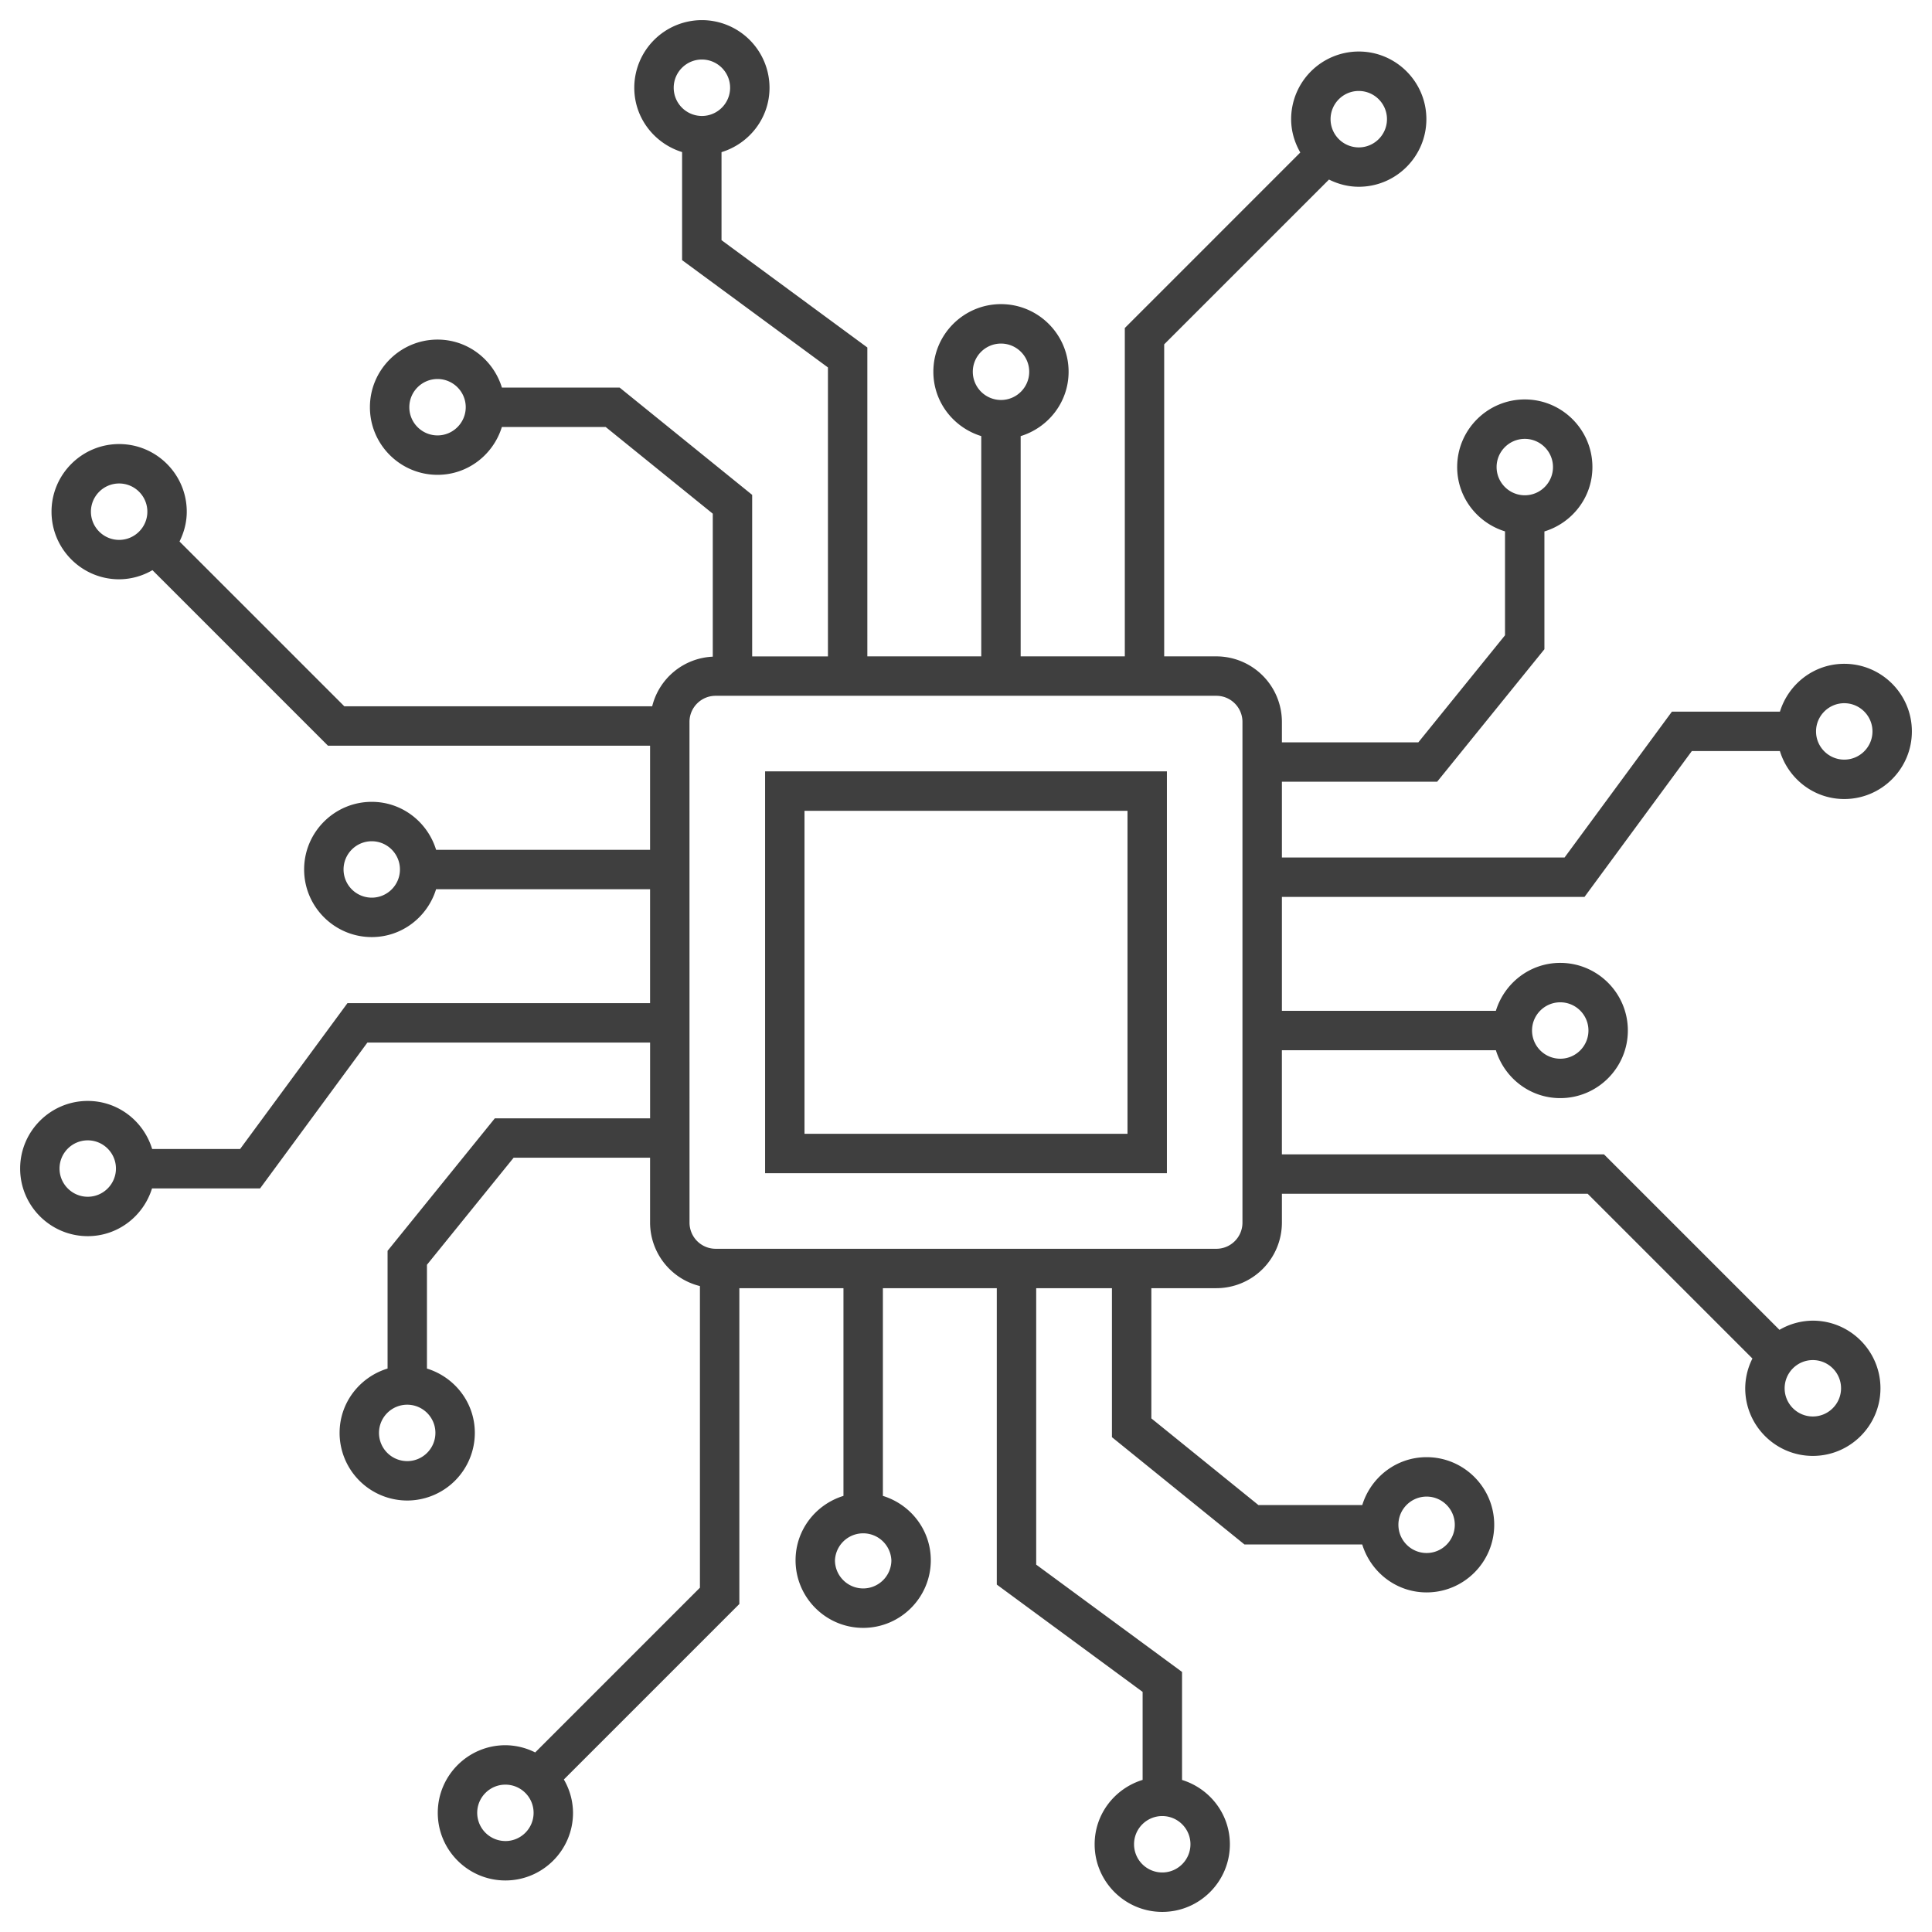
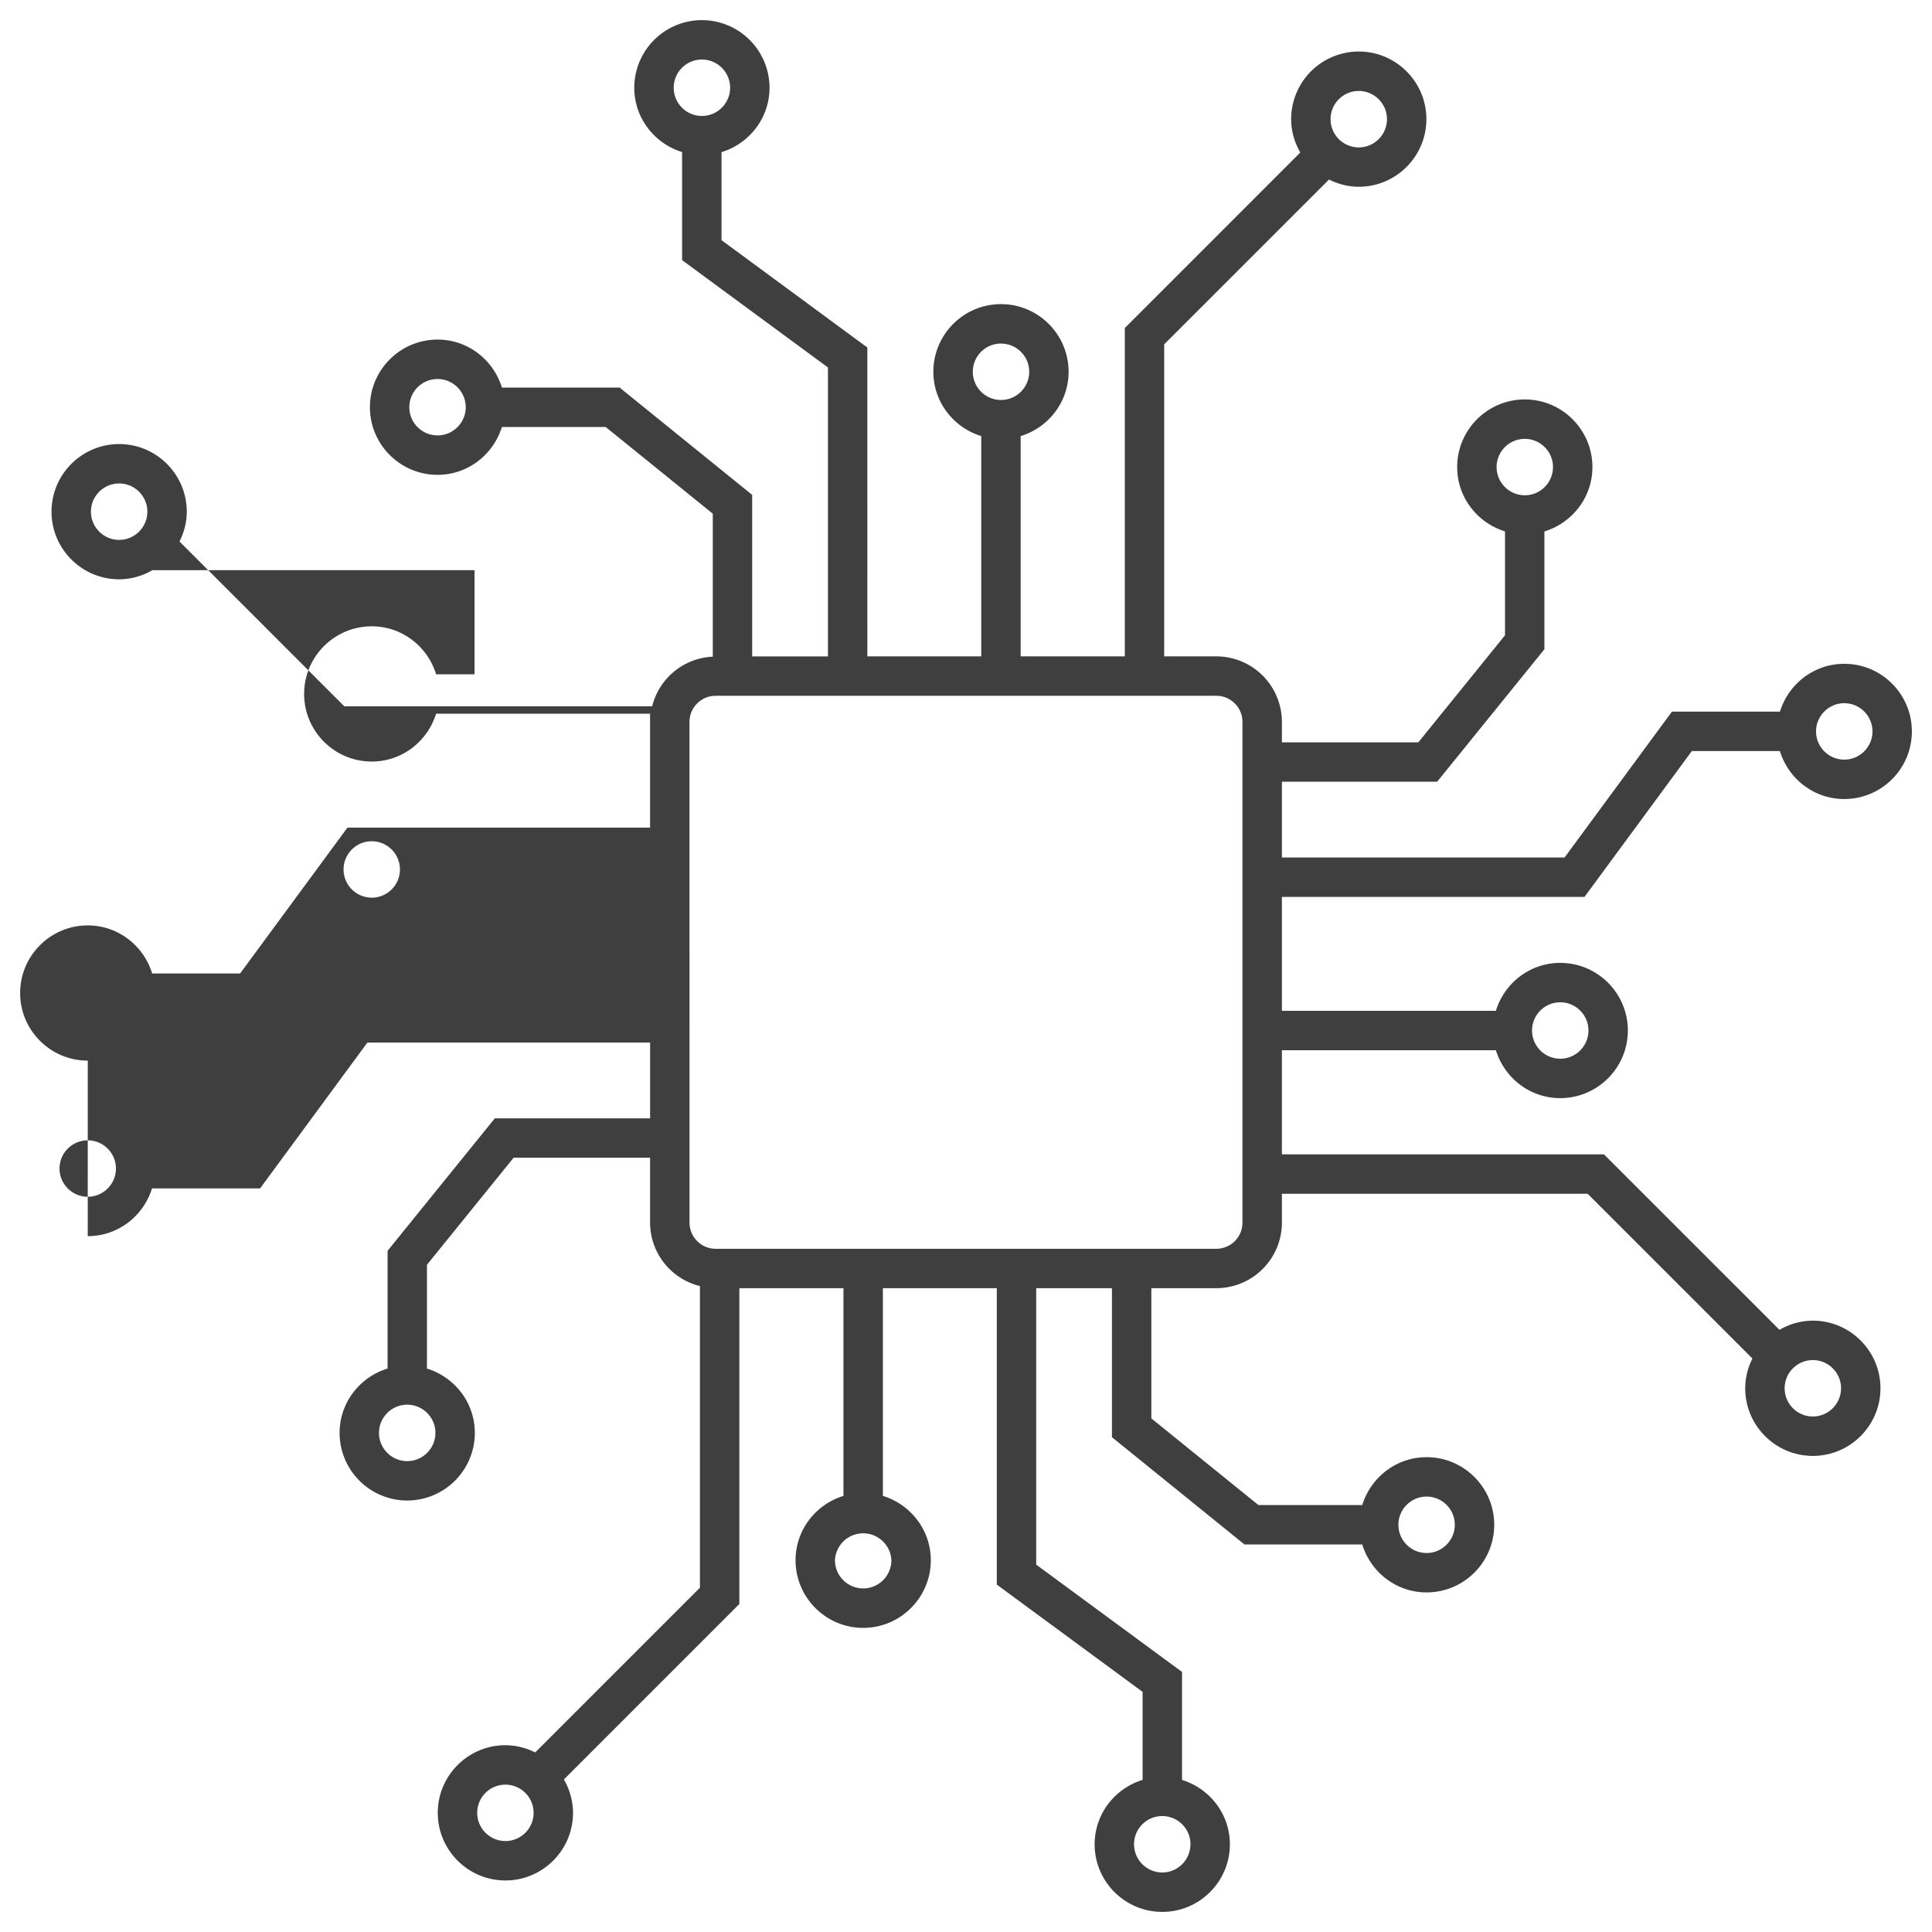
<svg xmlns="http://www.w3.org/2000/svg" width="512" height="512" x="0" y="0" viewBox="0 0 96 96" style="enable-background:new 0 0 512 512" xml:space="preserve" class="">
  <g>
-     <path d="M57.983 38.329H38.017v19.967h19.966zm-1.958 18.009h-16.05v-16.05h16.05v16.05z" fill="#3f3f3f" opacity="1" data-original="#000000" class="" />
-     <path d="M4.36 61.424c1.507 0 2.77-1.004 3.194-2.373h5.37l5.332-7.247h14.047v3.765h-7.715l-5.33 6.584v5.849c-1.375.421-2.384 1.687-2.384 3.198a3.364 3.364 0 0 0 3.36 3.36 3.364 3.364 0 0 0 3.36-3.36c0-1.51-1.007-2.774-2.379-3.197v-5.157l4.307-5.32h6.78v3.228a3.254 3.254 0 0 0 2.477 3.15v14.988l-8.186 8.186a3.32 3.32 0 0 0-1.48-.359c-1.853 0-3.36 1.507-3.36 3.36s1.507 3.36 3.36 3.36 3.36-1.508 3.36-3.36a3.32 3.32 0 0 0-.455-1.657l8.72-8.72V64.01h5.173v10.32c-1.373.423-2.38 1.688-2.38 3.198 0 1.853 1.507 3.36 3.36 3.36s3.36-1.507 3.36-3.36c0-1.51-1.008-2.775-2.381-3.198V64.01h5.66v14.727l7.246 5.332v4.373c-1.375.422-2.384 1.688-2.384 3.2 0 1.852 1.507 3.359 3.36 3.359s3.36-1.507 3.36-3.36c0-1.508-1.006-2.773-2.377-3.196v-5.367l-7.247-5.332V64.01h3.764v7.403l6.584 5.33h5.853c.422 1.375 1.688 2.383 3.198 2.383 1.853 0 3.36-1.507 3.36-3.36s-1.507-3.36-3.36-3.36c-1.509 0-2.774 1.007-3.196 2.379H62.53l-5.32-4.306v-6.47h3.231a3.26 3.26 0 0 0 3.256-3.255v-1.437H78.89l8.187 8.187a3.319 3.319 0 0 0-.358 1.479c0 1.853 1.507 3.36 3.36 3.36s3.36-1.507 3.36-3.36-1.508-3.36-3.36-3.36a3.32 3.32 0 0 0-1.658.456l-8.72-8.72H63.696v-5.174H74.33c.422 1.373 1.687 2.38 3.197 2.38 1.853 0 3.36-1.507 3.36-3.36s-1.507-3.36-3.36-3.36c-1.51 0-2.775 1.008-3.198 2.382H63.697v-5.66h15.036l5.333-7.247h4.376c.421 1.375 1.688 2.383 3.198 2.383 1.853 0 3.36-1.507 3.36-3.36s-1.507-3.359-3.36-3.359c-1.508 0-2.773 1.006-3.196 2.378h-5.368l-5.333 7.246H63.697v-3.764h7.714l5.33-6.584v-5.853c1.376-.421 2.385-1.688 2.385-3.199 0-1.852-1.507-3.36-3.36-3.36s-3.36 1.508-3.36 3.36c0 1.509 1.006 2.773 2.377 3.196v5.163l-4.306 5.319h-6.78V35.87a3.26 3.26 0 0 0-3.256-3.255h-2.593V17.11l8.189-8.188c.448.222.946.358 1.479.358 1.853 0 3.36-1.507 3.36-3.36s-1.508-3.36-3.36-3.36a3.364 3.364 0 0 0-3.36 3.36c0 .606.174 1.167.455 1.658l-8.72 8.721v16.316h-5.175V21.67c1.374-.422 2.382-1.688 2.382-3.198 0-1.853-1.507-3.36-3.36-3.36s-3.36 1.507-3.36 3.36c0 1.51 1.007 2.774 2.38 3.197v10.945h-5.66V17.267l-7.246-5.333V7.56c1.375-.421 2.385-1.688 2.385-3.2A3.364 3.364 0 0 0 34.877 1a3.363 3.363 0 0 0-3.36 3.36c0 1.508 1.005 2.772 2.376 3.196v5.37l7.247 5.332v14.358h-3.765V24.59l-6.584-5.33H24.94c-.421-1.376-1.687-2.386-3.199-2.386-1.852 0-3.36 1.507-3.36 3.36s1.508 3.36 3.36 3.36c1.509 0 2.773-1.006 3.196-2.376h5.16l5.32 4.306v7.106a3.249 3.249 0 0 0-3.01 2.465H17.109L8.92 26.907c.223-.449.36-.947.36-1.482 0-1.852-1.508-3.36-3.36-3.36s-3.36 1.508-3.36 3.36 1.507 3.36 3.36 3.36a3.32 3.32 0 0 0 1.655-.454l8.722 8.722h16.005v5.175H21.67c-.421-1.375-1.687-2.385-3.198-2.385-1.853 0-3.36 1.508-3.36 3.36s1.507 3.36 3.36 3.36c1.509 0 2.773-1.006 3.196-2.377h10.634v5.66H17.265l-5.333 7.246H7.56c-.42-1.376-1.687-2.387-3.2-2.387-1.852 0-3.359 1.507-3.359 3.36s1.507 3.359 3.36 3.359zM21.635 71.2c0 .773-.629 1.402-1.401 1.402a1.403 1.403 0 0 1-1.402-1.402c0-.773.629-1.401 1.402-1.401.773 0 1.401.628 1.401 1.4zm3.477 20.28a1.403 1.403 0 0 1-1.4-1.401c0-.773.628-1.401 1.4-1.401.774 0 1.402.628 1.402 1.4 0 .774-.628 1.403-1.401 1.403zm19.18-13.953c0 .773-.629 1.401-1.401 1.401s-1.402-.628-1.402-1.4a1.403 1.403 0 0 1 2.803 0zM59.153 91.64c0 .773-.628 1.402-1.401 1.402a1.403 1.403 0 0 1-1.402-1.402c0-.773.629-1.401 1.401-1.401.774 0 1.402.628 1.402 1.401zm11.735-17.275c.772 0 1.4.629 1.4 1.401s-.628 1.402-1.4 1.402c-.774 0-1.402-.63-1.402-1.402s.628-1.401 1.402-1.401zm19.19-6.783c.774 0 1.403.628 1.403 1.4s-.63 1.402-1.402 1.402c-.773 0-1.401-.629-1.401-1.401s.628-1.401 1.4-1.401zM77.528 49.804c.773 0 1.401.628 1.401 1.401s-.628 1.402-1.401 1.402a1.403 1.403 0 0 1-1.402-1.402c0-.773.629-1.401 1.402-1.401zM91.64 34.942c.773 0 1.402.63 1.402 1.402s-.63 1.401-1.402 1.401c-.773 0-1.402-.629-1.402-1.401s.63-1.402 1.402-1.402zM74.365 23.208c0-.772.629-1.401 1.401-1.401s1.401.629 1.401 1.401-.628 1.402-1.4 1.402-1.402-.63-1.402-1.402zM67.515 4.52c.774 0 1.403.63 1.403 1.402 0 .773-.629 1.402-1.402 1.402a1.403 1.403 0 0 1-1.401-1.402c0-.773.628-1.402 1.4-1.402zM48.338 18.473c0-.773.628-1.401 1.401-1.401s1.402.628 1.402 1.401-.629 1.402-1.402 1.402a1.403 1.403 0 0 1-1.401-1.402zM33.476 4.36c0-.773.628-1.402 1.4-1.402.774 0 1.403.63 1.403 1.402 0 .773-.63 1.402-1.402 1.402a1.403 1.403 0 0 1-1.401-1.402zM21.74 21.635c-.772 0-1.401-.628-1.401-1.401s.629-1.401 1.401-1.401 1.402.628 1.402 1.4-.63 1.402-1.402 1.402zm-15.82 5.192c-.773 0-1.402-.63-1.402-1.402s.63-1.401 1.402-1.401c.773 0 1.402.629 1.402 1.401s-.63 1.402-1.402 1.402zm12.552 17.777a1.403 1.403 0 0 1-1.401-1.4c0-.774.628-1.403 1.401-1.403s1.401.63 1.401 1.402c0 .773-.628 1.401-1.401 1.401zm15.788-8.733c0-.715.582-1.297 1.298-1.297H60.44c.716 0 1.297.582 1.297 1.297v24.883c0 .715-.581 1.297-1.297 1.297H35.56a1.299 1.299 0 0 1-1.298-1.297zM4.36 56.663c.772 0 1.401.629 1.401 1.401s-.629 1.402-1.401 1.402-1.402-.63-1.402-1.402.629-1.401 1.402-1.401z" fill="#3f3f3f" opacity="1" data-original="#000000" class="" />
+     <path d="M4.36 61.424c1.507 0 2.77-1.004 3.194-2.373h5.37l5.332-7.247h14.047v3.765h-7.715l-5.33 6.584v5.849c-1.375.421-2.384 1.687-2.384 3.198a3.364 3.364 0 0 0 3.36 3.36 3.364 3.364 0 0 0 3.36-3.36c0-1.51-1.007-2.774-2.379-3.197v-5.157l4.307-5.32h6.78v3.228a3.254 3.254 0 0 0 2.477 3.15v14.988l-8.186 8.186a3.32 3.32 0 0 0-1.48-.359c-1.853 0-3.36 1.507-3.36 3.36s1.507 3.36 3.36 3.36 3.36-1.508 3.36-3.36a3.32 3.32 0 0 0-.455-1.657l8.72-8.72V64.01h5.173v10.32c-1.373.423-2.38 1.688-2.38 3.198 0 1.853 1.507 3.36 3.36 3.36s3.36-1.507 3.36-3.36c0-1.51-1.008-2.775-2.381-3.198V64.01h5.66v14.727l7.246 5.332v4.373c-1.375.422-2.384 1.688-2.384 3.2 0 1.852 1.507 3.359 3.36 3.359s3.36-1.507 3.36-3.36c0-1.508-1.006-2.773-2.377-3.196v-5.367l-7.247-5.332V64.01h3.764v7.403l6.584 5.33h5.853c.422 1.375 1.688 2.383 3.198 2.383 1.853 0 3.36-1.507 3.36-3.36s-1.507-3.36-3.36-3.36c-1.509 0-2.774 1.007-3.196 2.379H62.53l-5.32-4.306v-6.47h3.231a3.26 3.26 0 0 0 3.256-3.255v-1.437H78.89l8.187 8.187a3.319 3.319 0 0 0-.358 1.479c0 1.853 1.507 3.36 3.36 3.36s3.36-1.507 3.36-3.36-1.508-3.36-3.36-3.36a3.32 3.32 0 0 0-1.658.456l-8.72-8.72H63.696v-5.174H74.33c.422 1.373 1.687 2.38 3.197 2.38 1.853 0 3.36-1.507 3.36-3.36s-1.507-3.36-3.36-3.36c-1.51 0-2.775 1.008-3.198 2.382H63.697v-5.66h15.036l5.333-7.247h4.376c.421 1.375 1.688 2.383 3.198 2.383 1.853 0 3.36-1.507 3.36-3.36s-1.507-3.359-3.36-3.359c-1.508 0-2.773 1.006-3.196 2.378h-5.368l-5.333 7.246H63.697v-3.764h7.714l5.33-6.584v-5.853c1.376-.421 2.385-1.688 2.385-3.199 0-1.852-1.507-3.36-3.36-3.36s-3.36 1.508-3.36 3.36c0 1.509 1.006 2.773 2.377 3.196v5.163l-4.306 5.319h-6.78V35.87a3.26 3.26 0 0 0-3.256-3.255h-2.593V17.11l8.189-8.188c.448.222.946.358 1.479.358 1.853 0 3.36-1.507 3.36-3.36s-1.508-3.36-3.36-3.36a3.364 3.364 0 0 0-3.36 3.36c0 .606.174 1.167.455 1.658l-8.72 8.721v16.316h-5.175V21.67c1.374-.422 2.382-1.688 2.382-3.198 0-1.853-1.507-3.36-3.36-3.36s-3.36 1.507-3.36 3.36c0 1.51 1.007 2.774 2.38 3.197v10.945h-5.66V17.267l-7.246-5.333V7.56c1.375-.421 2.385-1.688 2.385-3.2A3.364 3.364 0 0 0 34.877 1a3.363 3.363 0 0 0-3.36 3.36c0 1.508 1.005 2.772 2.376 3.196v5.37l7.247 5.332v14.358h-3.765V24.59l-6.584-5.33H24.94c-.421-1.376-1.687-2.386-3.199-2.386-1.852 0-3.36 1.507-3.36 3.36s1.508 3.36 3.36 3.36c1.509 0 2.773-1.006 3.196-2.376h5.16l5.32 4.306v7.106a3.249 3.249 0 0 0-3.01 2.465H17.109L8.92 26.907c.223-.449.36-.947.36-1.482 0-1.852-1.508-3.36-3.36-3.36s-3.36 1.508-3.36 3.36 1.507 3.36 3.36 3.36a3.32 3.32 0 0 0 1.655-.454h16.005v5.175H21.67c-.421-1.375-1.687-2.385-3.198-2.385-1.853 0-3.36 1.508-3.36 3.36s1.507 3.36 3.36 3.36c1.509 0 2.773-1.006 3.196-2.377h10.634v5.66H17.265l-5.333 7.246H7.56c-.42-1.376-1.687-2.387-3.2-2.387-1.852 0-3.359 1.507-3.359 3.36s1.507 3.359 3.36 3.359zM21.635 71.2c0 .773-.629 1.402-1.401 1.402a1.403 1.403 0 0 1-1.402-1.402c0-.773.629-1.401 1.402-1.401.773 0 1.401.628 1.401 1.4zm3.477 20.28a1.403 1.403 0 0 1-1.4-1.401c0-.773.628-1.401 1.4-1.401.774 0 1.402.628 1.402 1.4 0 .774-.628 1.403-1.401 1.403zm19.18-13.953c0 .773-.629 1.401-1.401 1.401s-1.402-.628-1.402-1.4a1.403 1.403 0 0 1 2.803 0zM59.153 91.64c0 .773-.628 1.402-1.401 1.402a1.403 1.403 0 0 1-1.402-1.402c0-.773.629-1.401 1.401-1.401.774 0 1.402.628 1.402 1.401zm11.735-17.275c.772 0 1.4.629 1.4 1.401s-.628 1.402-1.4 1.402c-.774 0-1.402-.63-1.402-1.402s.628-1.401 1.402-1.401zm19.19-6.783c.774 0 1.403.628 1.403 1.4s-.63 1.402-1.402 1.402c-.773 0-1.401-.629-1.401-1.401s.628-1.401 1.4-1.401zM77.528 49.804c.773 0 1.401.628 1.401 1.401s-.628 1.402-1.401 1.402a1.403 1.403 0 0 1-1.402-1.402c0-.773.629-1.401 1.402-1.401zM91.64 34.942c.773 0 1.402.63 1.402 1.402s-.63 1.401-1.402 1.401c-.773 0-1.402-.629-1.402-1.401s.63-1.402 1.402-1.402zM74.365 23.208c0-.772.629-1.401 1.401-1.401s1.401.629 1.401 1.401-.628 1.402-1.4 1.402-1.402-.63-1.402-1.402zM67.515 4.52c.774 0 1.403.63 1.403 1.402 0 .773-.629 1.402-1.402 1.402a1.403 1.403 0 0 1-1.401-1.402c0-.773.628-1.402 1.4-1.402zM48.338 18.473c0-.773.628-1.401 1.401-1.401s1.402.628 1.402 1.401-.629 1.402-1.402 1.402a1.403 1.403 0 0 1-1.401-1.402zM33.476 4.36c0-.773.628-1.402 1.4-1.402.774 0 1.403.63 1.403 1.402 0 .773-.63 1.402-1.402 1.402a1.403 1.403 0 0 1-1.401-1.402zM21.74 21.635c-.772 0-1.401-.628-1.401-1.401s.629-1.401 1.401-1.401 1.402.628 1.402 1.4-.63 1.402-1.402 1.402zm-15.82 5.192c-.773 0-1.402-.63-1.402-1.402s.63-1.401 1.402-1.401c.773 0 1.402.629 1.402 1.401s-.63 1.402-1.402 1.402zm12.552 17.777a1.403 1.403 0 0 1-1.401-1.4c0-.774.628-1.403 1.401-1.403s1.401.63 1.401 1.402c0 .773-.628 1.401-1.401 1.401zm15.788-8.733c0-.715.582-1.297 1.298-1.297H60.44c.716 0 1.297.582 1.297 1.297v24.883c0 .715-.581 1.297-1.297 1.297H35.56a1.299 1.299 0 0 1-1.298-1.297zM4.36 56.663c.772 0 1.401.629 1.401 1.401s-.629 1.402-1.401 1.402-1.402-.63-1.402-1.402.629-1.401 1.402-1.401z" fill="#3f3f3f" opacity="1" data-original="#000000" class="" />
  </g>
</svg>